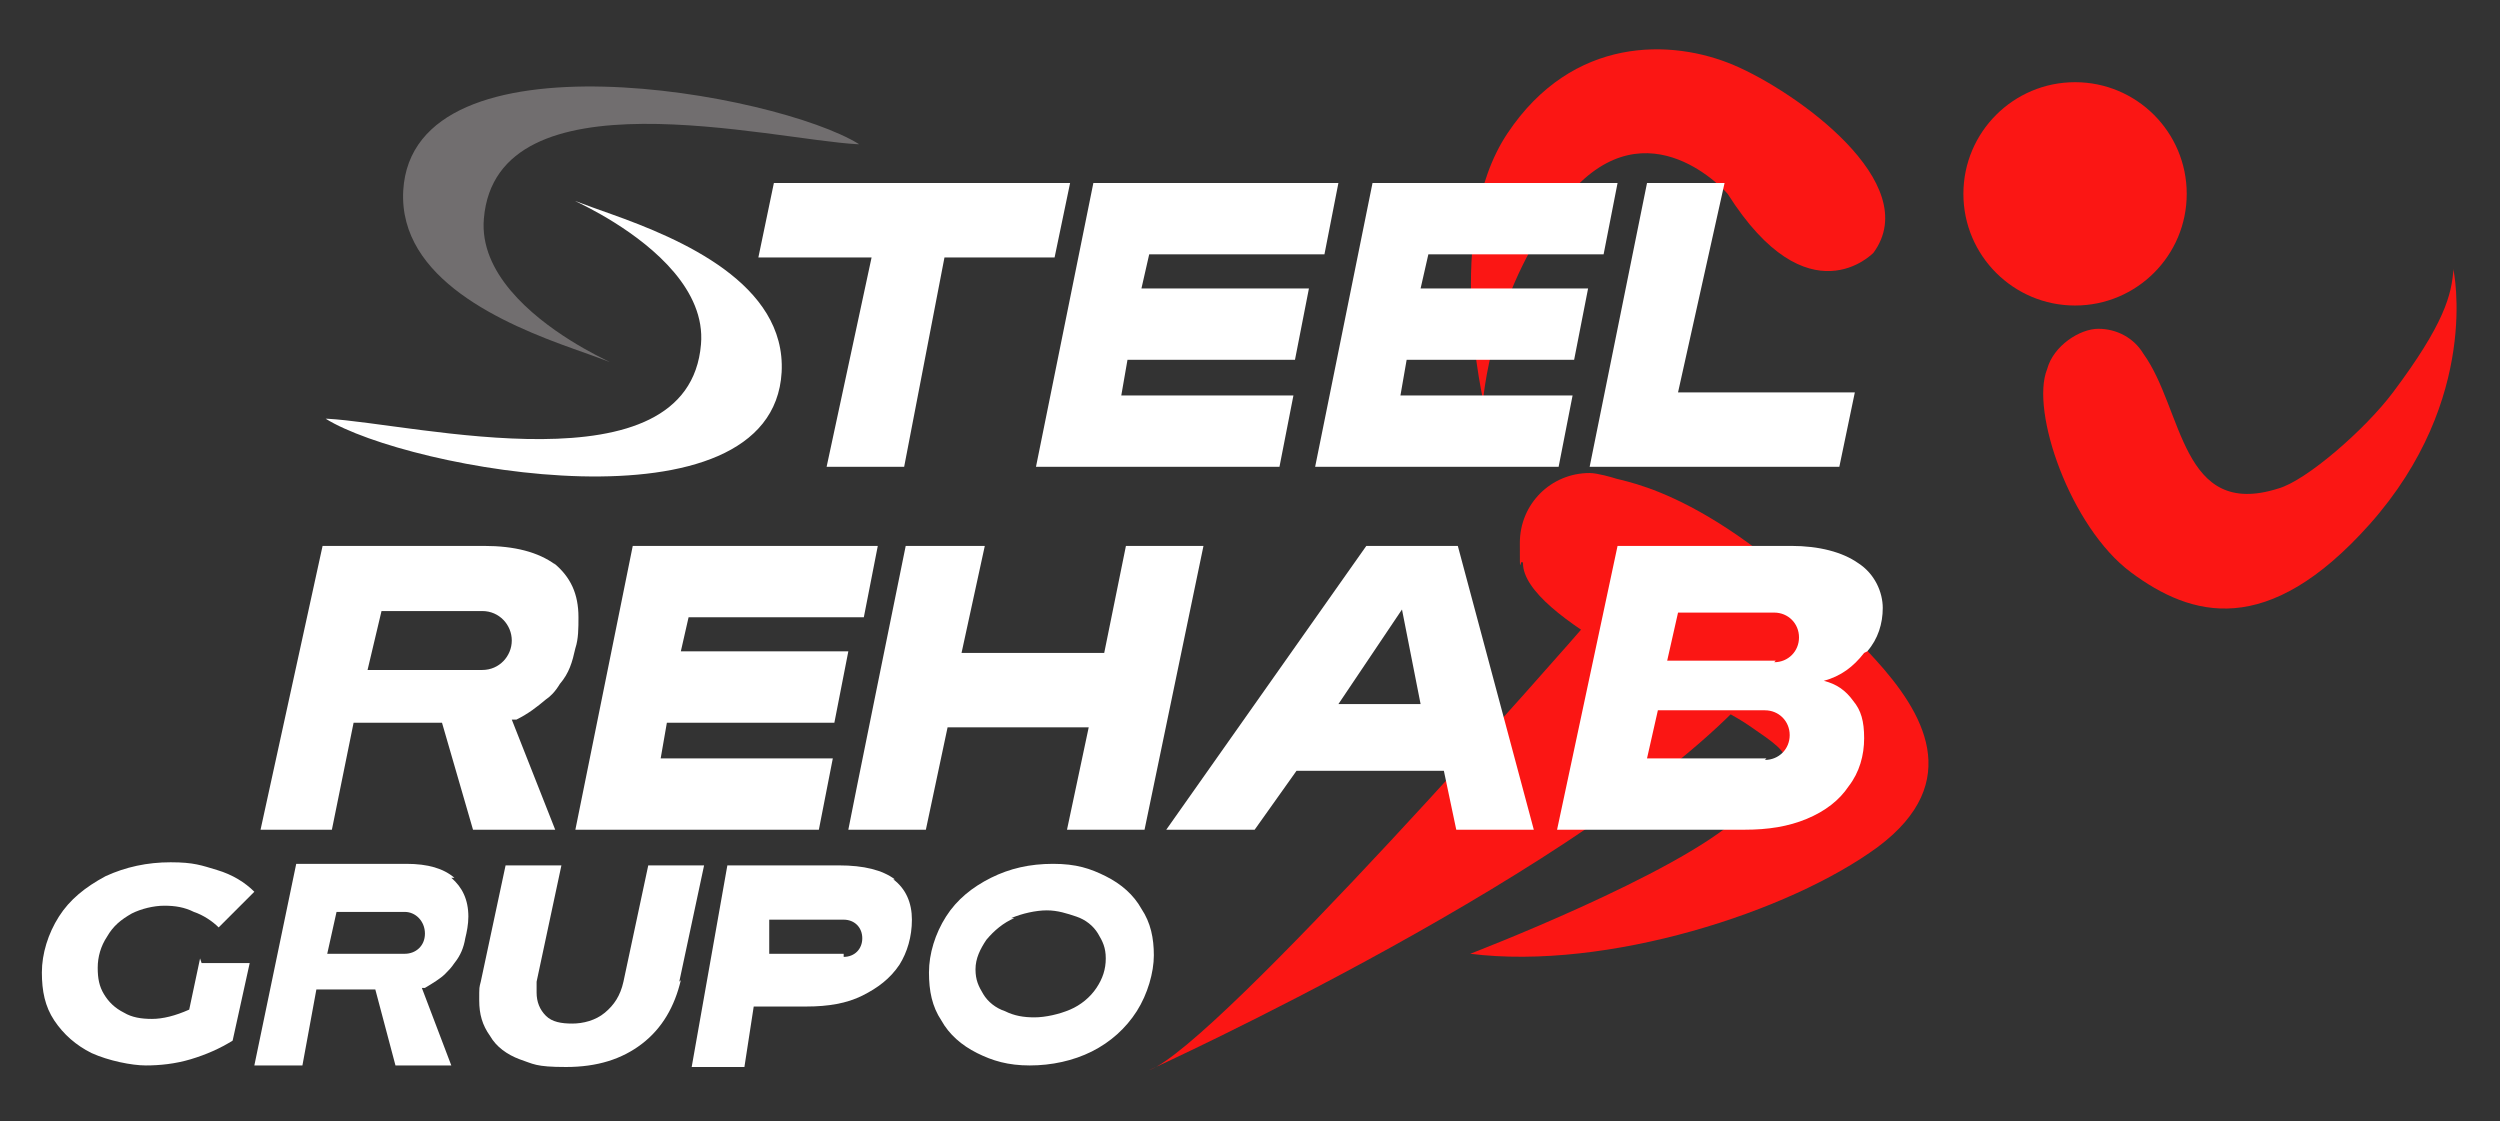
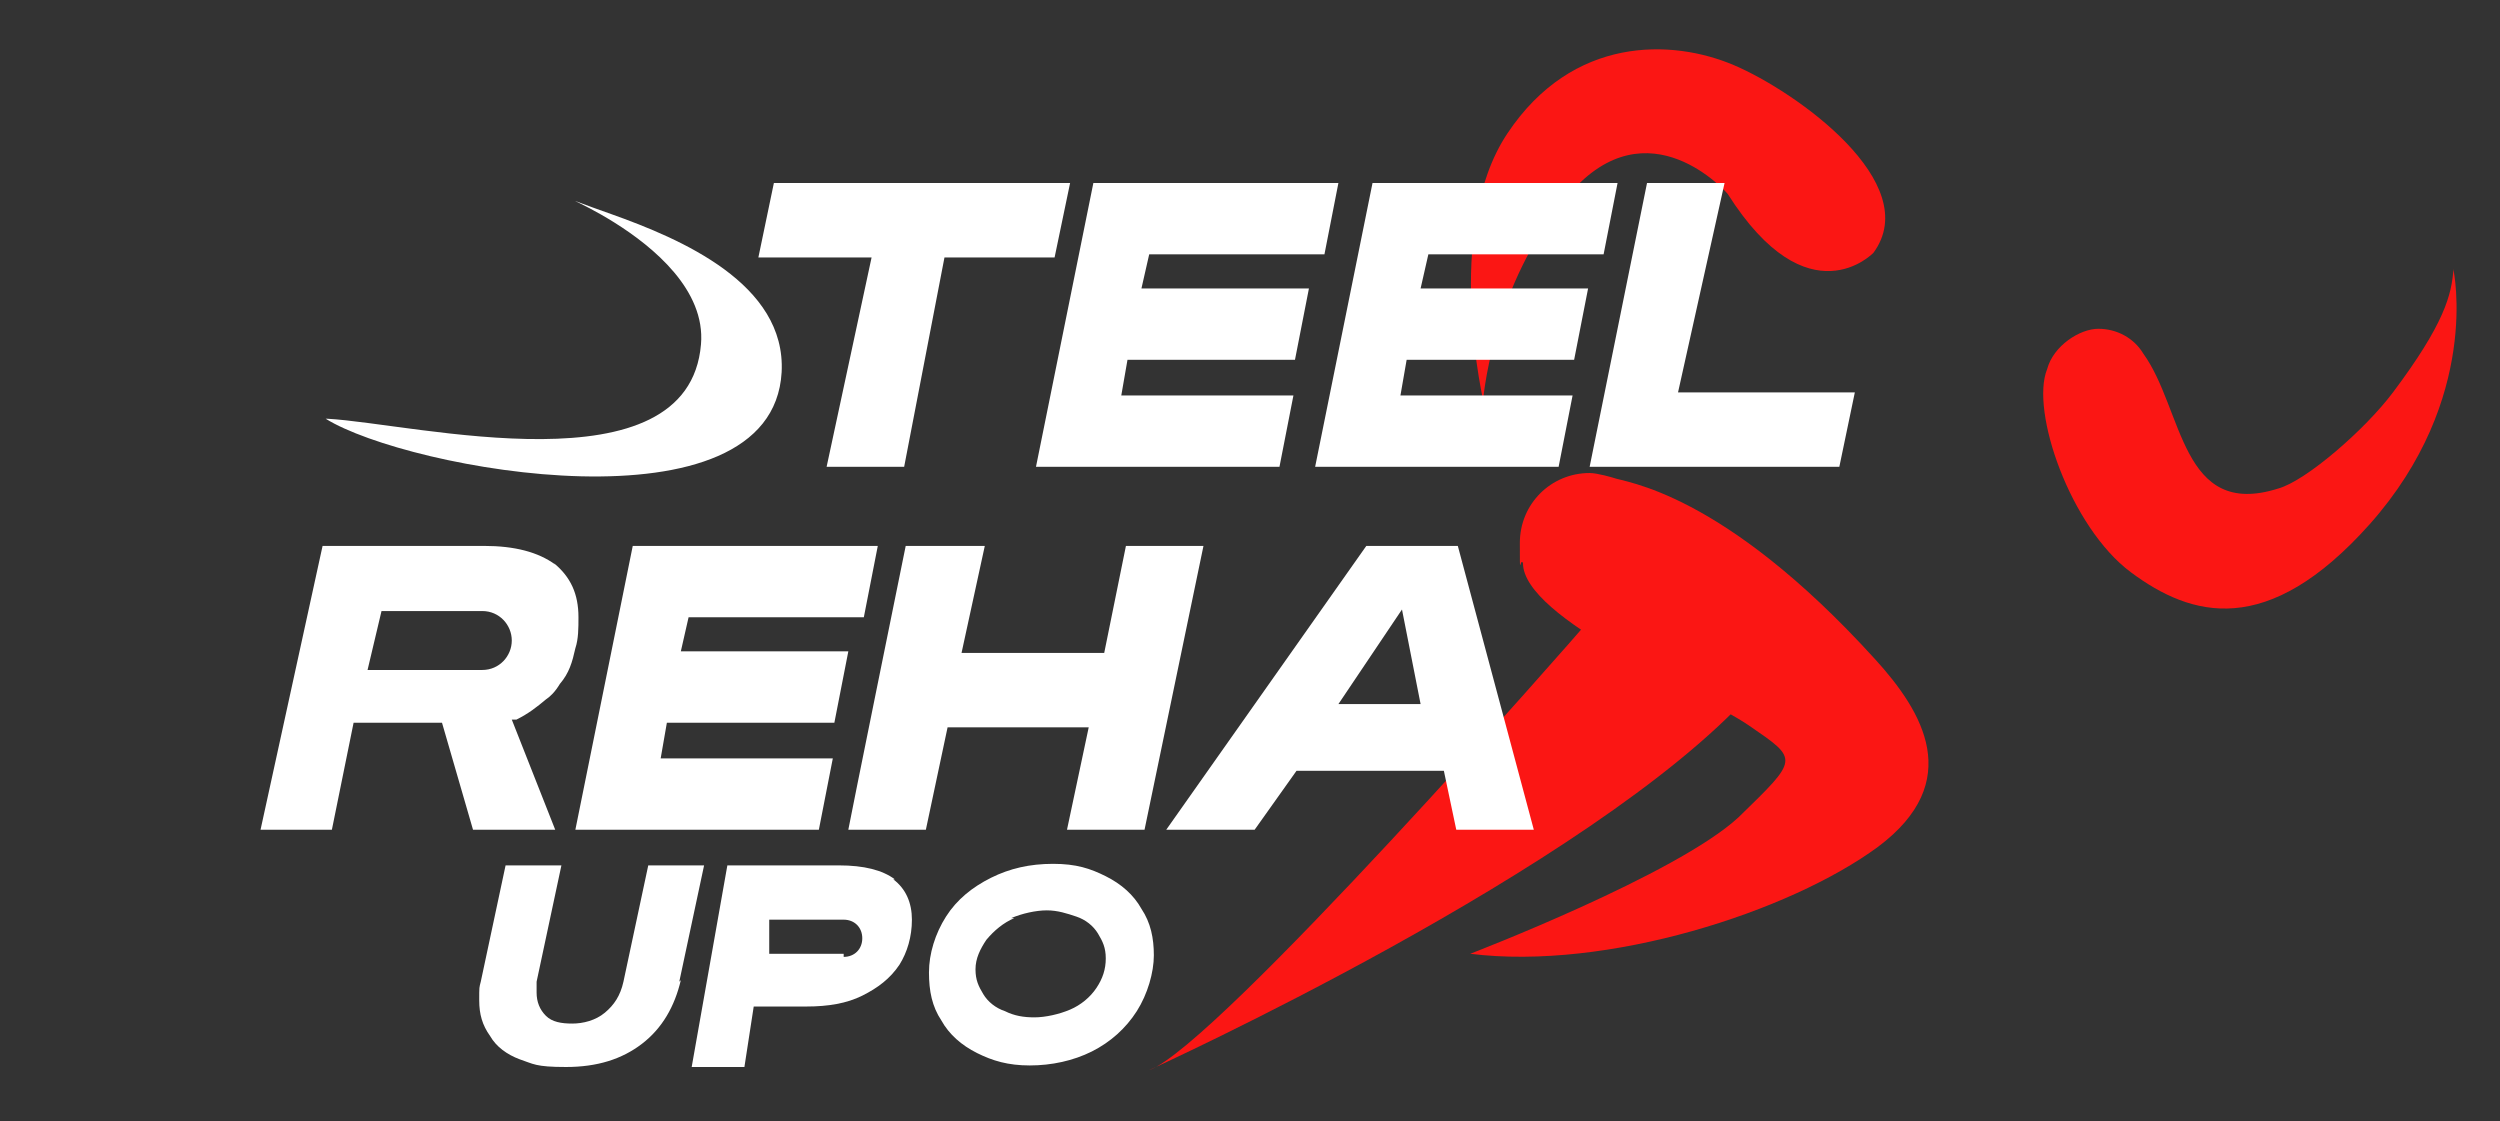
<svg xmlns="http://www.w3.org/2000/svg" id="Capa_1" viewBox="0 0 161.2 72.3">
  <rect x="0" y="0" width="161.2" height="72.3" fill="#333333" stroke="none" />
  <defs>
    <style>      .st0 {        fill: none;      }      .st1, .st2, .st3 {        fill-rule: evenodd;      }      .st1, .st4 {        fill: #fff;      }      .st2, .st5 {        fill: #fb1614;      }      .st3 {        fill: #716e6f;      }    </style>
    <clipPath id="clippath">
      <rect class="st0" x="181.2" y="-30.8" width="637.6" height="547.7" />
    </clipPath>
  </defs>
-   <path class="st2" d="M102.2,40.3c-.2.3-23.8,27.2-28.1,28.7,0,0,28.6-13,38.8-24.3l-10.7-4.4Z" />
+   <path class="st2" d="M102.2,40.3c-.2.3-23.8,27.2-28.1,28.7,0,0,28.6-13,38.8-24.3Z" />
  <path class="st2" d="M120.9,42.5c-9.9-10.9-16.2-11.4-16.9-11.7,0,0-1-.3-1.5-.3-2.5,0-4.5,2-4.5,4.5s0,.9.2,1.3c0,0,0,0,0,0,0,3.6,11.4,8.3,14.6,10.5s3.2,2.1-.7,5.9c-4,3.7-17.3,8.8-17.3,8.8,8.8,1.1,20.6-2.7,26.3-6.9,5.6-4.2,2.9-8.7-.2-12.1Z" />
  <path class="st2" d="M95.7,26.1s-2.7-11.2,1.5-17.5,10.6-6.1,14.6-4.4,12.3,7.6,9,12.1c0,0-4.2,4.4-9.4-3.8,0,0-5.1-5.9-10.2,0s-5.6,13.6-5.6,13.6Z" />
  <g>
    <path class="st4" d="M69,11.8l-1,4.8h-7.1l-2.6,13.5h-5l2.9-13.5h-7.3l1-4.8h19.1Z" />
    <path class="st4" d="M85.2,16.4h-11.1l-.5,2.2h10.8l-.9,4.6h-10.8l-.4,2.3h11.1l-.9,4.6h-15.7l3.7-18.3h15.8l-.9,4.6Z" />
    <path class="st4" d="M108.2,25.3h11.4s-1,4.8-1,4.8h-16.1l3.7-18.3h5l-3,13.5Z" />
    <path class="st4" d="M103.2,16.4h-11.1l-.5,2.2h10.8l-.9,4.6h-10.8l-.4,2.3h11.1l-.9,4.6h-15.7l3.7-18.3h15.8l-.9,4.6Z" />
  </g>
  <g>
-     <path class="st3" d="M55.3,9.3c-5.6-.3-23.3-4.8-24.1,4.8-.6,7,13.5,11.1,5.8,8.4-4.5-1.6-11.3-4.5-11-10.2.6-10.6,24.1-6.3,29.4-3Z" />
    <path class="st1" d="M21.1,27c5.6.3,23.3,4.8,24.1-4.8.6-7-13.5-11.1-5.8-8.4,4.5,1.6,11.3,4.5,11,10.2-.6,10.6-24.1,6.3-29.4,3Z" />
  </g>
-   <circle class="st5" cx="133.8" cy="12.5" r="7.2" />
  <path class="st2" d="M158.2,17.3c-.1,1.7-.6,3.6-3.9,8-1.8,2.4-5.6,5.7-7.4,6.2-6.3,2-6.1-5.1-8.7-8.7h0s0,0,0,0c-.6-1-1.7-1.6-2.9-1.6s-2.9,1.1-3.3,2.6c0,0,0,0,0,0-1.1,2.7,1.5,10.2,5.4,13.1s8.8,4.3,15.4-3.1c7.2-8.1,5.4-16.4,5.4-16.4Z" />
  <g>
    <path class="st4" d="M72.6,35.2h5l-3.8,18.3h-5l1.4-6.6h-9.1l-1.4,6.6h-5c0-.1,3.7-18.3,3.7-18.3h5.1l-1.5,6.9h9.2s1.4-6.9,1.4-6.9Z" />
    <path class="st4" d="M93.9,53.5l-.8-3.8h-9.5l-2.7,3.8h-5.7l12.9-18.3h5.9l4.9,18.3h-4.9ZM86.3,45.4h5.3s-1.2-6.1-1.2-6.1l-4.1,6.1Z" />
    <path class="st4" d="M55.5,39.8h-11.1l-.5,2.2h10.8l-.9,4.6h-10.8l-.4,2.3h11.1l-.9,4.6h-15.7l3.7-18.3h15.8l-.9,4.6Z" />
    <path class="st4" d="M35.8,36.4c-1.1-.8-2.6-1.2-4.6-1.2h-.2c-.2,0-.4,0-.5,0h-9.7l-4,18.3h4.6l1.4-6.9h5.7s2,6.9,2,6.9h5.3l-2.8-7.1h.3c.8-.4,1.3-.8,1.9-1.3.3-.2.6-.5.9-1,.6-.7.8-1.4,1-2.3.2-.6.2-1.3.2-2,0-1.5-.5-2.6-1.6-3.5ZM31.1,43.2h-7.4l.9-3.8h6.5c1.1,0,1.9.9,1.9,1.9s-.8,1.9-1.9,1.9Z" />
-     <path class="st4" d="M120.4,42c.7-.8,1-1.8,1-2.8s-.5-2.2-1.6-2.9c-1-.7-2.5-1.1-4.3-1.1h-11.2l-3.9,18.3h12.1c1.5,0,2.8-.2,4-.7,1.2-.5,2.1-1.2,2.7-2.1.7-.9,1-2,1-3.1s-.2-1.8-.7-2.4c-.5-.7-1.1-1.1-1.9-1.3,1.1-.3,1.9-.9,2.6-1.8ZM113.9,48.9h-7.7l.7-3.1h6.9c.9,0,1.6.7,1.6,1.6s-.7,1.6-1.6,1.6ZM114.5,42.6h-7l.7-3.1h6.2c.9,0,1.6.7,1.6,1.6s-.7,1.6-1.6,1.6Z" />
  </g>
  <g>
-     <path class="st4" d="M13,62.1h3.1l-1.1,5c-.8.5-1.7.9-2.7,1.2-1,.3-2,.4-2.9.4s-2.4-.3-3.5-.8c-1-.5-1.8-1.2-2.4-2.1-.6-.9-.8-1.9-.8-3.1s.4-2.5,1.1-3.6,1.7-1.9,3-2.6c1.3-.6,2.7-.9,4.2-.9s2,.2,3,.5c1,.3,1.8.8,2.4,1.4l-2.3,2.3c-.4-.4-1-.8-1.6-1-.6-.3-1.2-.4-1.9-.4s-1.5.2-2.1.5c-.7.4-1.2.8-1.6,1.5-.4.6-.6,1.3-.6,2s.1,1.2.4,1.7c.3.5.7.9,1.3,1.2.5.3,1.1.4,1.8.4s1.5-.2,2.4-.6l.7-3.3Z" />
    <path class="st4" d="M43.9,63.2c-.4,1.7-1.2,3.1-2.5,4.1-1.3,1-2.9,1.5-4.9,1.5s-2.1-.2-3-.5c-.8-.3-1.5-.8-1.9-1.5-.5-.7-.7-1.4-.7-2.3s0-.8.1-1.2l1.6-7.5h3.6l-1.6,7.5c0,.2,0,.4,0,.7,0,.6.2,1.1.6,1.5.4.4,1,.5,1.7.5s1.5-.2,2.1-.7,1-1.1,1.2-2l1.6-7.5h3.6l-1.6,7.5Z" />
    <path class="st4" d="M71.3,56.5c1,.5,1.8,1.2,2.3,2.1.6.9.8,1.9.8,3s-.4,2.5-1.1,3.6c-.7,1.1-1.7,2-2.9,2.6-1.2.6-2.6.9-4,.9s-2.4-.3-3.4-.8c-1-.5-1.8-1.2-2.3-2.1-.6-.9-.8-1.9-.8-3.1s.4-2.5,1.1-3.6c.7-1.1,1.7-1.9,2.9-2.5,1.2-.6,2.5-.9,4-.9s2.4.3,3.4.8ZM65.4,59.2c-.7.3-1.3.8-1.8,1.4-.4.6-.7,1.2-.7,1.9s.2,1.1.5,1.6c.3.5.8.9,1.4,1.1.6.3,1.2.4,1.9.4s1.6-.2,2.3-.5c.7-.3,1.3-.8,1.7-1.4.4-.6.6-1.2.6-1.9s-.2-1.1-.5-1.6-.8-.9-1.4-1.1-1.2-.4-1.9-.4-1.6.2-2.3.5Z" />
    <path class="st4" d="M57.7,56.7c-.8-.6-2-.9-3.6-.9h-7.2l-2.3,13h3.4l.6-3.9h3.4c1.4,0,2.6-.2,3.6-.7,1-.5,1.8-1.1,2.4-2,.5-.8.8-1.8.8-2.9s-.4-2-1.2-2.6ZM54.4,61.5h-4.8s0,0,0,0v-2.2s0,0,0,0h4.8c.7,0,1.2.5,1.2,1.2s-.5,1.2-1.2,1.2Z" />
-     <path class="st4" d="M29.3,56.6c-.7-.6-1.7-.9-3.1-.9h-.2c-.1,0-.2,0-.4,0h-6.5l-2.7,13h3.1l.9-4.9h3.8s1.3,4.9,1.3,4.9h3.6l-1.9-5h.2c.5-.3,1-.6,1.3-.9.2-.2.4-.4.6-.7.4-.5.6-1,.7-1.6.1-.4.2-.9.2-1.4,0-1.1-.4-1.9-1.1-2.5ZM26.1,61.5h-5l.6-2.7h4.4c.7,0,1.3.6,1.3,1.4s-.6,1.3-1.3,1.3Z" />
  </g>
</svg>